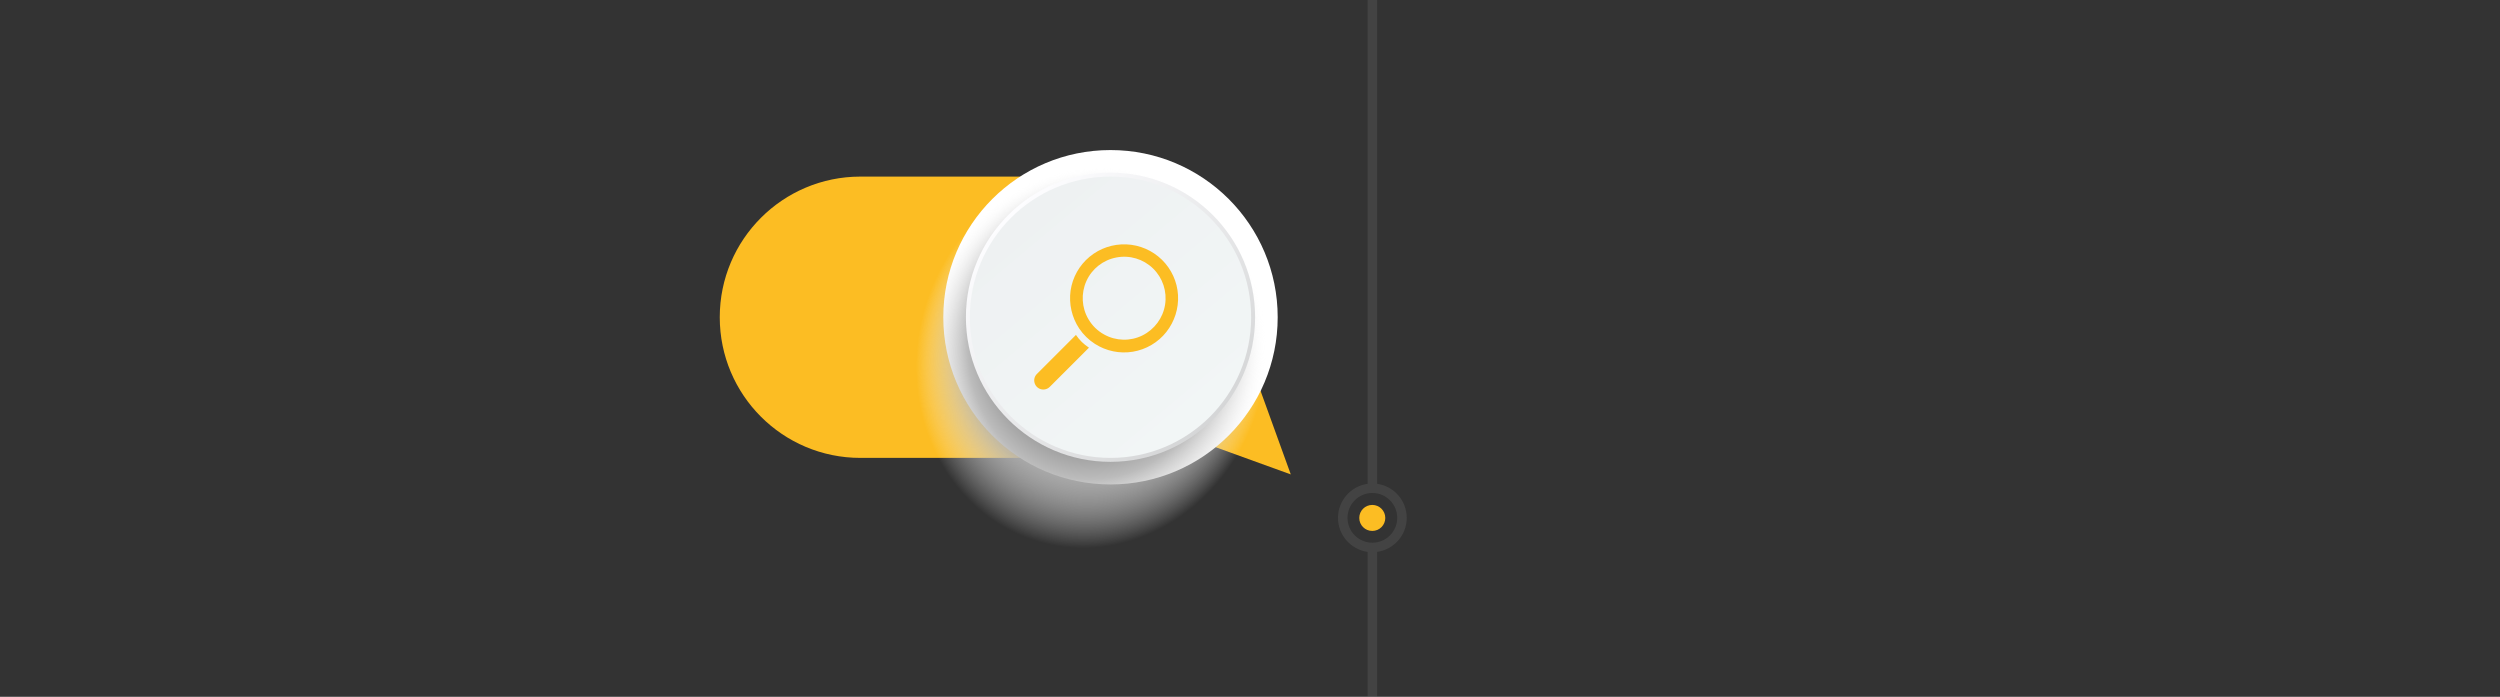
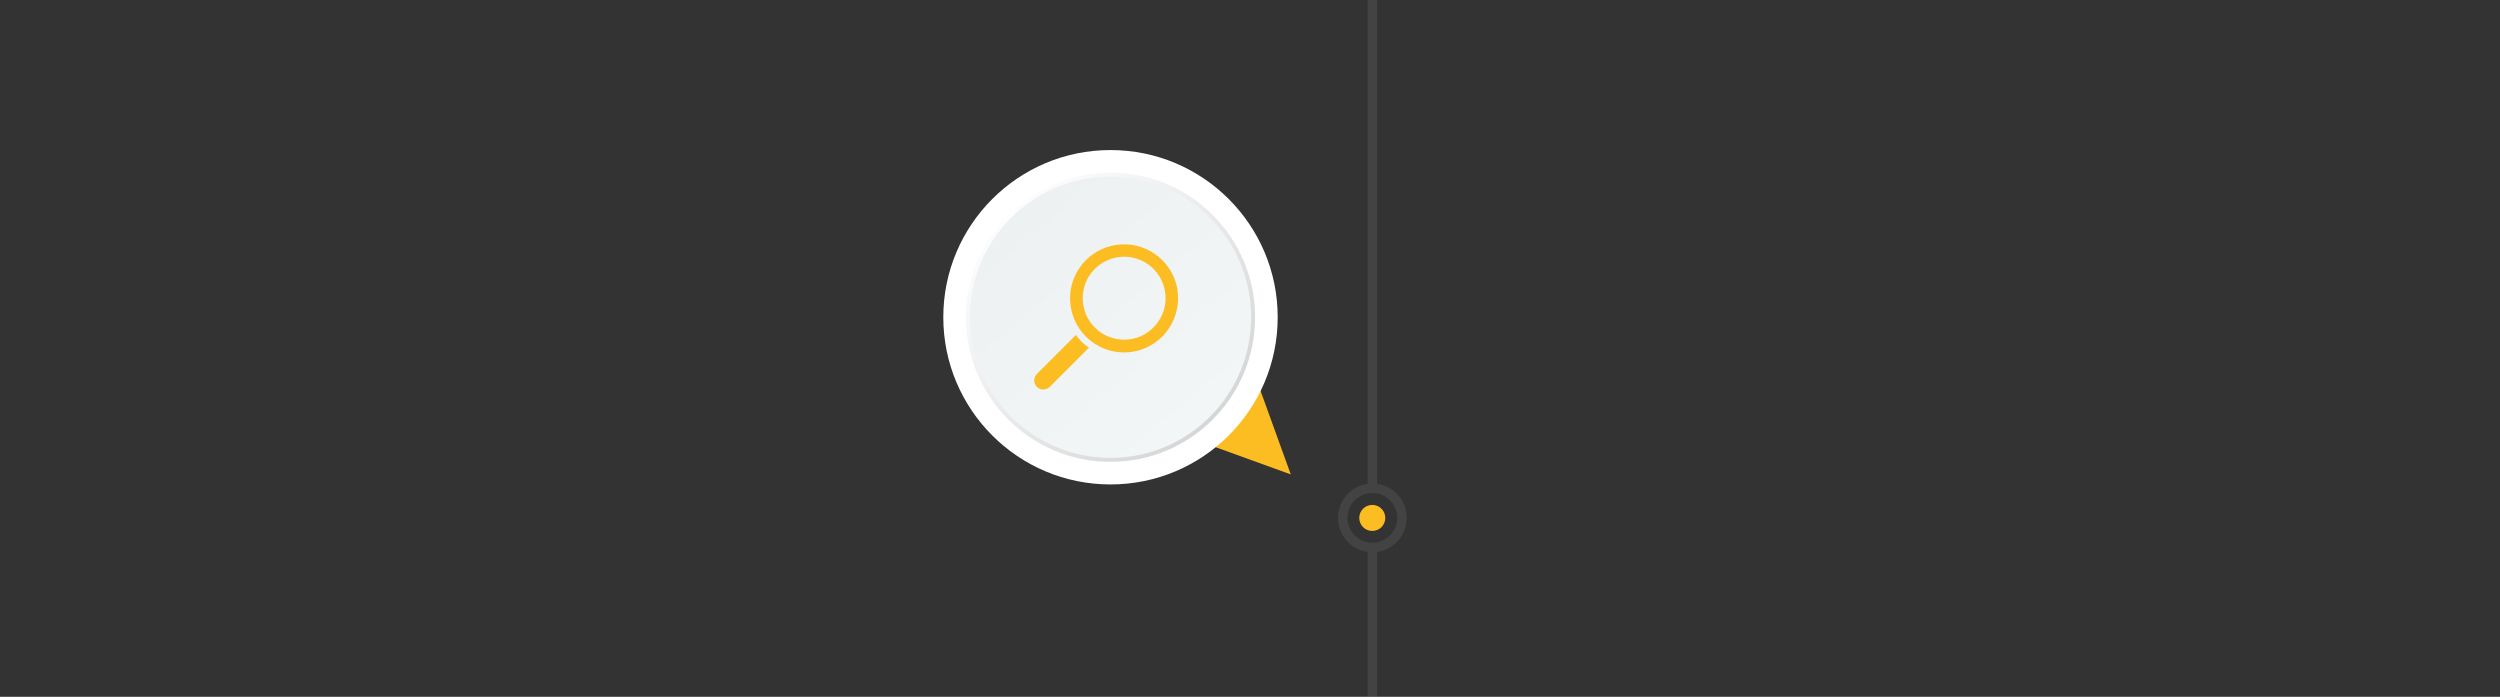
<svg xmlns="http://www.w3.org/2000/svg" xml:space="preserve" id="Calque_1" x="0" y="0" style="enable-background:new 0 0 2844 792.7" version="1.1" viewBox="0 0 2844 792.7">
  <rect x="0" y="0" width="2844" height="792.7" fill="#333333" stroke="none" />
  <style>.st0{fill:#fcbd23}</style>
  <g id="Layer_1">
-     <path d="M978.8 200.9h310.8c88.4 0 160 71.6 160 160s-71.6 160-160 160H978.8c-88.4 0-160-71.6-160-160s71.7-160 160-160z" class="st0" />
    <path d="m1421.9 411.2 46.5 128.5-128.4-46.5z" class="st0" />
    <circle cx="1263.3" cy="360.9" r="190.2" style="fill:#fff" />
    <radialGradient id="SVGID_1_" cx="6903.82" cy="-536.78" r="224.23" fx="6820.85" fy="-536.78" gradientTransform="matrix(-.254 .947 .86 .23 3456.651 -6007.145)" gradientUnits="userSpaceOnUse">
      <stop offset=".21" style="stop-color:#000" />
      <stop offset=".47" style="stop-color:#606060" />
      <stop offset=".73" style="stop-color:#b5b5b5" />
      <stop offset=".992" style="stop-color:#fff;stop-opacity:0" />
    </radialGradient>
-     <path d="M1048.4 353.2c32.2-120.3 146.1-194.3 254.3-165.3s169.9 150 137.6 270.3-146 194.3-254.3 165.3c-108.2-29-169.8-150-137.6-270.3z" style="opacity:.9;fill:url(#SVGID_1_);enable-background:new" />
+     <path d="M1048.4 353.2c32.2-120.3 146.1-194.3 254.3-165.3c-108.2-29-169.8-150-137.6-270.3z" style="opacity:.9;fill:url(#SVGID_1_);enable-background:new" />
    <linearGradient id="SVGID_00000068668239707579942620000011287819898146791599_" x1="6369.935" x2="6602.602" y1="540.027" y2="307.36" gradientTransform="matrix(1 0 0 -1 -5222.94 784.544)" gradientUnits="userSpaceOnUse">
      <stop offset="0" style="stop-color:#fdfdff" />
      <stop offset="1" style="stop-color:#d5d6d7" />
    </linearGradient>
    <circle cx="1263.3" cy="360.9" r="164.5" style="fill:url(#SVGID_00000068668239707579942620000011287819898146791599_)" />
    <linearGradient id="SVGID_00000079473425132104995110000005088249670344923807_" x1="6383.416" x2="6589.122" y1="546.267" y2="301.12" gradientTransform="matrix(1 0 0 -1 -5222.94 784.544)" gradientUnits="userSpaceOnUse">
      <stop offset="0" style="stop-color:#eef1f2" />
      <stop offset="1" style="stop-color:#f2f6f6" />
    </linearGradient>
    <circle cx="1263.3" cy="360.9" r="160" style="fill:url(#SVGID_00000079473425132104995110000005088249670344923807_)" />
    <path d="M1179.5 425.5 1224 381c3.9 5.8 8.9 10.7 14.8 14.5l-44.6 44.6c-2.6 2.6-6.4 3.6-10 2.7-3.6-1-6.3-3.7-7.3-7.3-1-3.6 0-7.4 2.6-10zM1227.7 373.7c4.7 7 10.8 13 17.9 17.5 12.8 8.2 28.2 11.4 43.2 8.9s28.6-10.5 38-22.4 14.2-26.9 13.3-42.1c-.9-15.2-7.5-29.5-18.3-40.1s-25.3-16.9-40.5-17.5-30.1 4.4-41.8 14.1c-11.7 9.7-19.4 23.4-21.6 38.5-2.1 15.1 1.4 30.5 9.8 43.1zm28.5 6.9c-7.5-4.1-13.7-10.1-18-17.5-7.8-13.2-8.6-29.4-2.3-43.4s19.1-24 34.2-26.8c15.1-2.9 30.6 1.8 41.6 12.5s16.1 26.1 13.7 41.2c-2.4 15.2-12.1 28.2-25.8 35-13.7 6.8-30 6.4-43.4-1z" class="st0" />
  </g>
  <circle cx="1561.1" cy="589.2" r="14.8" class="st0" />
  <circle cx="1561.2" cy="589.1" r="28.3" style="fill:none" />
  <path d="M1555.8 0v550.4c-19 2.6-33.7 19-33.7 38.7 0 19.7 14.7 36.1 33.7 38.7v164.8h10.8V627.8c19-2.6 33.7-19 33.7-38.7 0-19.7-14.7-36.1-33.7-38.7V0h-10.8zm33.7 589.1c0 15.6-12.7 28.3-28.3 28.3s-28.3-12.7-28.3-28.3c0-15.6 12.7-28.3 28.3-28.3s28.3 12.7 28.3 28.3z" style="opacity:.25;fill:#777;enable-background:new" />
</svg>